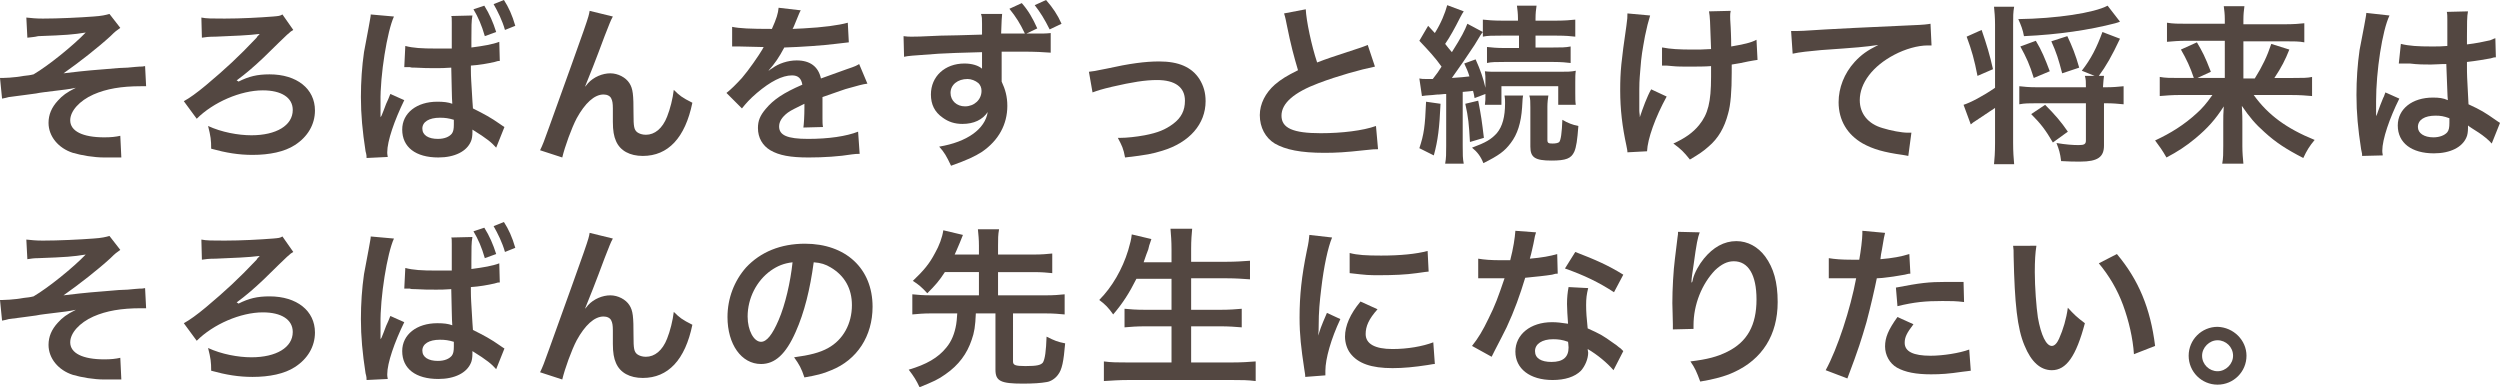
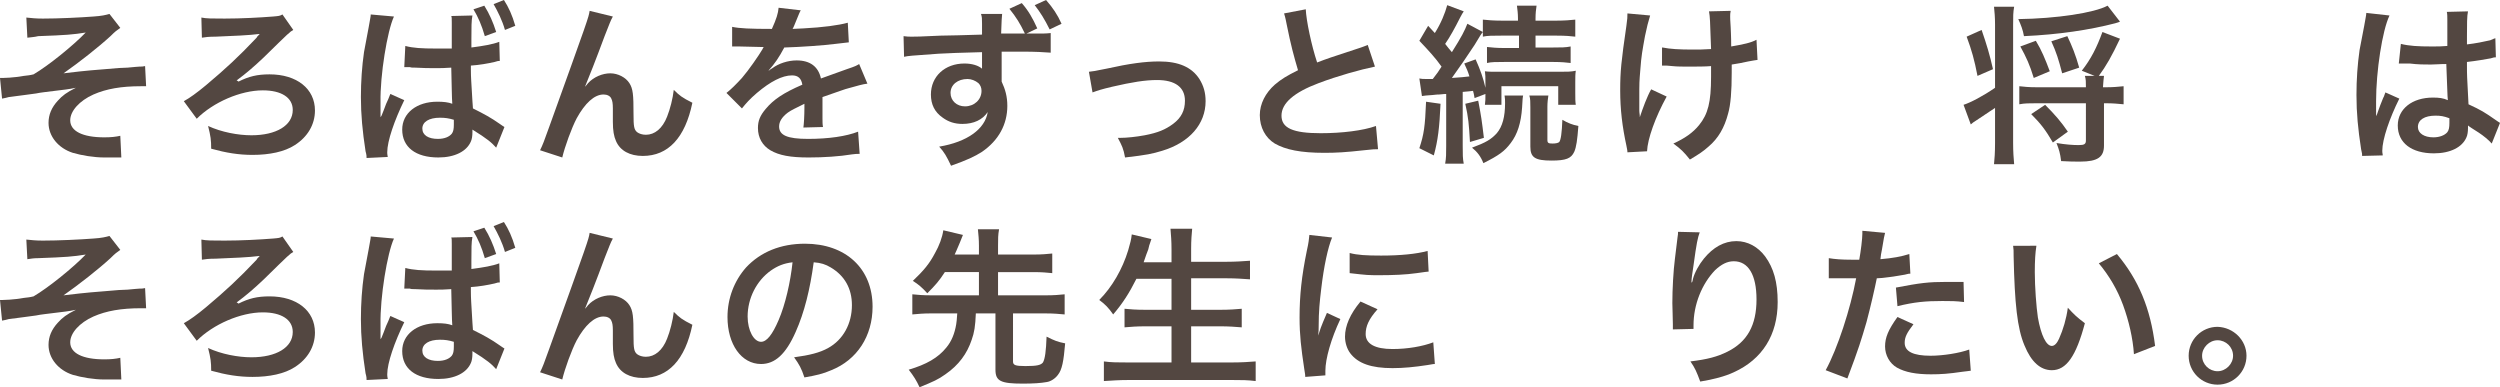
<svg xmlns="http://www.w3.org/2000/svg" version="1.1" id="レイヤー_1" x="0px" y="0px" width="484.2px" height="75px" viewBox="0 0 484.2 75" style="enable-background:new 0 0 484.2 75;" xml:space="preserve">
  <style type="text/css">
	.st0{fill:#534741;}
</style>
  <g>
    <path class="st0" d="M5.1,3.4c1.1,0.1,1.7,0.2,3.2,0.2c3,0,7.2-0.2,9.8-0.4c1.6-0.1,2.4-0.3,3.1-0.5l2.1,2.7   c-0.7,0.5-0.9,0.6-1.9,1.6c-2.4,2.2-6.1,5.1-9.1,7.2c1.7-0.2,4-0.5,8-0.8c2.1-0.2,3.6-0.3,4.4-0.3c1.2-0.1,2-0.2,2.3-0.2   c0.5,0,0.6,0,1.1-0.1l0.2,3.9c-0.5,0-0.5,0-1,0c-3.8,0-6.7,0.5-9.2,1.6c-2.7,1.2-4.5,3.2-4.5,5c0,2.1,2.4,3.3,6.6,3.3   c1.3,0,2.2-0.1,3.1-0.3l0.2,4.2c-0.4,0-0.8,0-1.2,0c-0.2,0-0.8,0-1.7,0c-0.2,0-0.3,0-0.4,0c-2,0-4.4-0.4-6.1-0.9   c-2.8-0.9-4.7-3.2-4.7-5.8c0-1.6,0.6-3,1.8-4.3c0.9-1,1.7-1.6,3.5-2.5c-1.4,0.3-2.5,0.4-4.1,0.6c-1.5,0.2-2.7,0.3-3.6,0.5   c-1.3,0.2-3.1,0.4-5.3,0.7C1.3,18.9,1,19,0.4,19.1l-0.4-4c0.2,0,0.4,0,0.5,0c0.7,0,2-0.1,2.8-0.2c0.2,0,0.6-0.1,1.3-0.2   c0.8-0.1,1.1-0.1,1.9-0.3c2.9-1.7,7.7-5.6,10.1-8.1c-2.5,0.4-3.7,0.5-9.2,0.7C6.6,7.2,6,7.2,5.3,7.3L5.1,3.4z" />
    <path class="st0" d="M46.2,15.8c2-1,3.6-1.4,6-1.4c5.3,0,8.8,2.8,8.8,7c0,2.7-1.4,5.1-3.9,6.7c-2,1.3-4.9,1.9-8.2,1.9   c-2.7,0-5.1-0.4-8-1.2c0-1.7-0.1-2.4-0.6-4.4c2.6,1.2,5.8,1.8,8.4,1.8c4.8,0,8-1.9,8-4.9c0-2.4-2.2-3.8-5.8-3.8   c-4.3,0-9.6,2.3-12.8,5.5l-2.5-3.4c1.1-0.6,2.5-1.6,4.3-3.1c3.8-3.2,6.2-5.4,9.8-9.2c0.1-0.2,0.1-0.2,0.3-0.4   c0.1-0.1,0.1-0.1,0.3-0.3l0,0c-0.1,0-0.2,0-0.3,0c-1.3,0.2-5.3,0.4-8.2,0.5c-1.4,0-2.1,0.1-2.7,0.2l-0.1-3.9c1,0.2,2,0.2,4.5,0.2   c3.2,0,6.9-0.2,9.4-0.4c1.1-0.1,1.3-0.1,1.8-0.4l2.1,3c-0.7,0.4-0.7,0.4-5.7,5.3c-1.9,1.8-3.4,3.1-5.3,4.5l0.1,0L46.2,15.8z" />
    <path class="st0" d="M71,30.6c0-0.3,0-0.6-0.2-1.3c-0.6-3.9-0.9-7.1-0.9-10.5c0-3,0.2-5.9,0.6-8.7c0.2-1,0.2-1,0.9-4.8   c0.2-1.2,0.4-2.1,0.4-2.4c0,0,0-0.1,0-0.1l4.5,0.4C75,6,73.6,14.6,73.7,19.8c0,0.8,0,1.3,0,1.3v0.4c0,0.4,0,0.7,0,1.2h0l0.2-0.3   l0.4-1c0.5-1.3,0.5-1.4,0.9-2.2c0.1-0.2,0.2-0.5,0.4-1l2.7,1.2c-1.9,3.9-3.3,7.9-3.3,10.1c0,0.2,0,0.4,0.1,0.9L71,30.6z M78.5,8.9   c1.5,0.4,3.2,0.5,5.9,0.5c1.1,0,1.8,0,3.1,0c0-0.8,0-1.3,0-1.6c0-0.7,0-1.1,0-1.3V4.4c0-0.8,0-1.1-0.1-1.3L91.5,3   c-0.2,1-0.2,2.3-0.2,4.6v1.6c2.3-0.3,4.1-0.6,5.4-1.1l0.1,3.7c-0.3,0-0.4,0-1,0.2c-1.3,0.3-3,0.6-4.6,0.7v0.8   c0,1.6,0.1,2.5,0.2,4.4l0.1,1.7l0.1,1.4c2.2,1.1,3.5,1.8,5.2,3c0.4,0.3,0.6,0.4,0.9,0.6l-1.6,4c-0.9-1-1.7-1.7-4.6-3.5   c0,0.2,0,0.3,0,0.5c0,0.7-0.1,1.4-0.3,1.8c-0.8,1.9-3.1,3.1-6.3,3.1c-4.4,0-7-2-7-5.4c0-3.2,2.8-5.4,6.8-5.4c1.2,0,2.1,0.1,2.9,0.4   c-0.1-1.1-0.1-3.5-0.2-7c-1.3,0.1-2.1,0.1-2.9,0.1c-1.3,0-2.6,0-4.1-0.1c-0.5,0-0.8,0-1-0.1c-0.3,0-0.5,0-0.6,0c-0.2,0-0.3,0-0.3,0   c0,0-0.1,0-0.2,0L78.5,8.9z M85.2,22.8c-2.1,0-3.4,0.8-3.4,2.1c0,1.3,1.2,2,3,2c1.3,0,2.2-0.4,2.7-1c0.3-0.4,0.4-0.9,0.4-1.8   c0-0.4,0-0.9,0-0.9C86.9,22.9,86.2,22.8,85.2,22.8z M93.8,1.1c1,1.6,1.7,3.2,2.3,5.1L93.9,7c-0.6-2.1-1.3-3.7-2.2-5.2L93.8,1.1z    M97.8,5.8c-0.5-1.8-1.4-3.6-2.2-5l2-0.8c0.9,1.4,1.6,2.9,2.2,5L97.8,5.8z" />
    <path class="st0" d="M113.3,16.8c0.2-0.2,0.2-0.2,0.6-0.7c1.1-1.2,2.8-1.9,4.3-1.9c1.5,0,3,0.8,3.7,1.9c0.7,1.1,0.8,2.2,0.8,6   c0,2.4,0.1,3,0.7,3.5c0.4,0.3,1,0.5,1.7,0.5c1.7,0,3.2-1.2,4.1-3.5c0.6-1.5,1.1-3.5,1.3-5.2c1.1,1.1,1.6,1.5,3.6,2.5   c-1.4,6.8-4.7,10.3-9.6,10.3c-2.5,0-4.4-1-5.2-2.9c-0.4-0.9-0.6-2-0.6-3.7c0,0,0-0.2,0-0.3c0-1.2,0-2,0-2.3c0-1-0.1-1.5-0.3-1.9   c-0.2-0.5-0.8-0.8-1.5-0.8c-1.8,0-3.6,1.7-5.2,4.6c-1,1.9-2.3,5.5-2.8,7.6l-4.3-1.4c0.5-1,0.8-1.8,1.8-4.6   c7.6-21.1,7.6-21.1,7.8-22.4l4.5,1.1c-0.5,0.9-0.6,1.3-1.6,3.8C115.4,11.6,114,15.1,113.3,16.8L113.3,16.8z" />
    <path class="st0" d="M141.8,5.2c1.4,0.3,3.5,0.4,7.7,0.4c0.9-2,1.2-3,1.3-4.1l4.3,0.5c-0.2,0.3-0.2,0.3-1.3,3   c-0.2,0.4-0.2,0.5-0.3,0.6c0.3,0,0.3,0,2.1-0.1c3.8-0.2,6.8-0.6,8.6-1.1l0.2,3.8c-0.9,0.1-0.9,0.1-2.6,0.3   c-2.4,0.3-6.6,0.6-9.9,0.7c-1,1.9-1.9,3.2-3,4.4l0,0.1c0.2-0.2,0.2-0.2,0.7-0.5c1.2-0.9,3-1.5,4.7-1.5c2.6,0,4.2,1.2,4.7,3.5   c2.5-0.9,4.2-1.5,5-1.8c1.8-0.6,1.9-0.7,2.4-1l1.6,3.8c-0.9,0.1-1.9,0.4-3.7,0.9c-0.5,0.1-2.1,0.7-5,1.7v0.4c0,0.9,0,0.9,0,1.3   c0,0.3,0,0.9,0,1.3c0,0.6,0,0.9,0,1.1c0,0.7,0,1.2,0.1,1.7l-3.8,0.1c0.1-0.6,0.2-2.3,0.2-3.8c0-0.5,0-0.5,0-0.8   c-1.6,0.8-2.5,1.2-3.2,1.7c-1.2,0.9-1.7,1.8-1.7,2.7c0,1.7,1.6,2.4,5.6,2.4c4,0,7.4-0.5,9.7-1.4l0.3,4.3c-0.6,0-0.7,0-1.5,0.1   c-2.4,0.4-5.5,0.6-8.4,0.6c-3.5,0-5.7-0.4-7.4-1.4c-1.5-0.9-2.4-2.4-2.4-4.3c0-1.4,0.4-2.4,1.5-3.7c1.5-1.8,3.4-3.1,7.1-4.7   c-0.2-1.2-0.8-1.8-2-1.8c-1.9,0-4.2,1.2-6.8,3.4c-1.4,1.2-2.1,2-2.9,3l-3-3c0.9-0.7,1.8-1.6,3-2.9c1.3-1.5,3.3-4.4,4-5.6   c0.1-0.3,0.1-0.3,0.3-0.4c-0.1,0-0.6,0-0.6,0c-0.5,0-3.4-0.1-4.2-0.1c-0.6,0-0.6,0-0.9,0c-0.1,0-0.3,0-0.5,0L141.8,5.2z" />
    <path class="st0" d="M194.1,2.6c-0.1,1-0.1,1.2-0.2,3.9c1.5,0,3,0,4.6,0c-0.9-1.9-1.7-3.2-3-4.8l2.4-1.1c1.3,1.5,2.1,2.9,3,4.9   l-2.1,1c0.7,0,0.8,0,1.5,0c1.8,0,2.3,0,3.2-0.1l0,3.8c-1.2-0.1-3-0.2-5.5-0.2c-0.6,0-0.6,0-4,0v5.8c0.7,1.5,1.1,2.9,1.1,4.7   c0,3.6-1.7,6.7-4.9,8.9c-1.4,0.9-2.9,1.6-6,2.7c-0.9-1.9-1.3-2.6-2.3-3.7c5.4-0.9,8.9-3.4,9.4-6.7c-1,1.5-2.7,2.3-4.9,2.3   c-1.5,0-2.7-0.4-3.8-1.2c-1.6-1.1-2.3-2.6-2.3-4.5c0-3.5,2.7-6,6.5-6c1.5,0,2.7,0.4,3.4,1c0-0.1,0-0.2,0-0.2v-0.2   c0-0.9,0-1.8,0-2.8c-4,0.1-6.8,0.2-8.4,0.3c-5.5,0.4-5.8,0.4-6.7,0.6l-0.1-4c0.7,0.1,1,0.1,1.6,0.1c0.8,0,1.4,0,5.6-0.2   c1.6,0,4.3-0.1,8-0.2l0-2.1c0-1,0-1.3-0.2-1.9H194.1z M184.1,18c0,1.5,1.2,2.6,2.8,2.6c1.8,0,3.2-1.3,3.2-3c0-0.6-0.2-1.1-0.6-1.5   c-0.6-0.5-1.4-0.8-2.1-0.8C185.5,15.3,184.1,16.4,184.1,18z M203.3,5.7c-1-2-1.8-3.3-2.9-4.7l2.2-1c1.3,1.5,2.2,2.8,3,4.6   L203.3,5.7z" />
    <path class="st0" d="M210.9,13.9c0.9-0.1,0.9-0.1,3.4-0.6c4.5-1,7.5-1.4,10.2-1.4c3.8,0,6.3,1.1,7.8,3.4c0.8,1.3,1.2,2.6,1.2,4.3   c0,4.4-3.1,8-8.4,9.6c-2,0.6-2.9,0.8-7.2,1.3c-0.3-1.7-0.6-2.3-1.4-3.8c0.2,0,0.4,0,0.5,0c1.2,0,3.1-0.2,4.7-0.5   c2.6-0.5,4-1.1,5.5-2.2c1.6-1.2,2.3-2.6,2.3-4.5c0-2.6-1.9-4-5.4-4c-2.3,0-4.8,0.4-8.7,1.3c-2.1,0.5-2.7,0.7-3.8,1.1L210.9,13.9z" />
    <path class="st0" d="M252.9,1.8c0.1,2.2,1.1,7,2.2,10.3c2.1-0.8,2.1-0.8,8.5-2.9c0.6-0.2,0.8-0.3,1.3-0.5l1.4,4.2   c-2.9,0.6-7.2,1.8-10.9,3.2c-4.8,1.8-7.2,3.9-7.2,6.3c0,2.4,2.2,3.4,7.6,3.4c4.1,0,8.2-0.5,10.7-1.4l0.4,4.5c-0.7,0-0.9,0-2.7,0.2   c-3.6,0.4-5.4,0.5-7.7,0.5c-4.6,0-7.5-0.6-9.6-1.8c-1.8-1.1-2.9-3.1-2.9-5.5c0-2.2,1.1-4.3,2.9-5.9c1.3-1.1,2.3-1.7,4.5-2.8   c-0.8-2.7-1.4-4.9-2.2-8.9c-0.3-1.6-0.4-1.7-0.5-2.1L252.9,1.8z" />
    <path class="st0" d="M279,20.1c-0.2,4.6-0.5,7.1-1.3,10l-2.8-1.4c0.9-2.7,1.1-4.2,1.3-9L279,20.1z M274.9,15.2   c0.5,0.1,0.7,0.1,1.4,0.1c0.1,0,0.5,0,1.2,0c1-1.3,1-1.3,1.7-2.4c-1.2-1.7-2.5-3.1-4.3-5l1.7-2.9l1.3,1.4c1.2-1.9,2-3.9,2.4-5.4   l3.2,1.2c-0.2,0.3-0.4,0.6-0.7,1.2c-1,2-2,3.8-2.9,5.1c0.6,0.8,0.8,1,1.3,1.6c1.9-3,2.5-4.2,3-5.5l3,1.6c-0.4,0.5-0.4,0.5-1.6,2.5   c-1.1,1.7-3.1,4.6-4.4,6.4c1.8-0.1,2.4-0.2,3.4-0.3c-0.3-1-0.5-1.4-1-2.5l2.2-0.8c0.9,2,1.5,3.7,1.9,5.5v-0.8c0-1.3,0-1.7-0.1-2.4   c0.6,0.1,1.3,0.1,3,0.1h11.4c1.5,0,2.3,0,3.2-0.2c-0.1,0.7-0.1,1.3-0.1,2.3v2c0,1,0,1.7,0.1,2.3h-3.4v-3.6h-11v3.6h-3.2   c0.1-0.9,0.1-0.9,0.1-2.1l-2.1,0.8c-0.1-0.7-0.2-1-0.3-1.4c-0.7,0.1-1,0.1-2,0.2v10.4c0,1.7,0,2.5,0.2,3.5h-3.6   c0.2-1.1,0.2-1.9,0.2-3.5V18.2c-0.6,0-1,0.1-1.3,0.1c-0.7,0-1.1,0.1-1.3,0.1c-1.2,0.1-1.6,0.1-2.1,0.2L274.9,15.2z M286.3,19.5   c0.6,3.1,0.7,3.9,1.1,7.2l-2.7,0.8c-0.2-3.5-0.3-4.7-0.9-7.4L286.3,19.5z M295,18.4c-0.1,0.6-0.1,0.6-0.2,2.4   c-0.2,3-0.9,5.2-2.2,6.9c-1.2,1.6-2.3,2.4-5.3,3.9c-0.5-1.3-1.2-2.2-2.2-3c2.7-1,3.7-1.6,4.8-2.8c1.1-1.3,1.6-3.2,1.6-5.8   c0-0.6,0-1-0.1-1.5H295z M290.8,6.9c-1.7,0-2.7,0-3.6,0.2V3.8c1,0.1,2,0.2,3.7,0.2h3.1V3.6c0-1-0.1-1.7-0.2-2.5h3.8   c-0.1,0.7-0.2,1.4-0.2,2.5V4h4c1.6,0,2.8-0.1,3.7-0.2v3.3c-0.9-0.1-1.8-0.2-3.6-0.2h-4.1v2.3h3.4c1.6,0,2.4,0,3.4-0.2v3.2   c-0.8-0.1-1.8-0.2-3.3-0.2h-9.6c-1.5,0-2.5,0-3.3,0.2V9.1c1,0.1,1.8,0.2,3.4,0.2h2.8V6.9H290.8z M299.9,18.4   c-0.1,0.7-0.2,1.4-0.2,2.3v6.4c0,0.6,0.2,0.7,1,0.7c0.6,0,1.1-0.1,1.3-0.3c0.3-0.4,0.5-1.7,0.6-4.3c1,0.6,2,1,3.1,1.2   c-0.2,2.7-0.4,4.1-0.8,5c-0.6,1.3-1.6,1.7-4.4,1.7c-3.2,0-4.1-0.6-4.1-2.7v-7.6c0-1,0-1.7-0.2-2.3H299.9z" />
    <path class="st0" d="M322.8,18.7c-2.2,4-3.7,8.2-3.8,10.6l-3.8,0.2c0-0.5-0.1-0.6-0.2-1.3c-0.8-3.7-1.2-7-1.2-10.7S314,11.9,315,5   c0.2-1.4,0.2-1.7,0.2-2.4l4.4,0.4c-0.4,1.3-0.6,2.1-1,4c-0.5,2.8-0.7,3.7-0.9,6.5c-0.2,2.2-0.2,3.1-0.2,3.8c0,0.1,0,0.5,0,1   c0,0.4,0,0.9,0,2.5c0,0.3,0,0.5,0,0.6c0,0.5,0.1,0.7,0.1,1.3c0.6-1.8,1.4-4,2.2-5.4L322.8,18.7z M322,9.2c1.5,0.3,3.2,0.4,5.9,0.4   c1.3,0,1.8,0,3.5-0.1c-0.2-5.8-0.2-6.1-0.4-7.3l4.2-0.1c-0.1,0.5-0.1,0.7-0.1,1.1c0,0.3,0,0.6,0.1,2.1c0,0.4,0.1,1.6,0.1,3.7   c2.3-0.4,3.8-0.7,4.9-1.3l0.2,3.9c-0.6,0.1-0.8,0.1-1.8,0.3c-1.5,0.3-1.8,0.4-3.2,0.6c0,0.7,0,1,0,1.6c0,3.5-0.2,6.2-0.7,7.9   c-0.7,2.7-1.9,4.8-3.8,6.4c-1,0.9-1.9,1.5-3.6,2.5c-1.2-1.5-1.7-2-3.2-3.1c2.2-1,3.8-2.1,5-3.6c1.7-2.1,2.3-4.4,2.3-9.3   c0-0.7,0-1,0-2.1c-1.1,0.1-2.8,0.1-4.5,0.1c-0.9,0-2.1,0-3-0.1c-1-0.1-1.1-0.1-1.5-0.1c-0.1,0-0.3,0-0.5,0V9.2z" />
-     <path class="st0" d="M346.9,6c0.7,0,1.1,0,1.3,0c0.6,0,0.6,0,5.4-0.3c1.8-0.1,7.3-0.4,16.5-0.8c2.7-0.1,3.2-0.2,3.8-0.3l0.2,4.2   c-0.4,0-0.4,0-0.7,0c-2,0-4.4,0.7-6.5,1.8c-4.2,2.2-6.7,5.5-6.7,8.8c0,2.6,1.6,4.6,4.4,5.4c1.6,0.5,3.7,0.9,4.9,0.9   c0,0,0.3,0,0.7,0l-0.6,4.5c-0.4-0.1-0.6-0.1-1.1-0.2c-3.6-0.5-5.7-1.1-7.7-2.2c-3-1.7-4.7-4.5-4.7-8c0-2.8,1.1-5.6,3.1-7.8   c1.3-1.4,2.4-2.2,4.6-3.3c-2.7,0.4-4,0.5-11.1,1c-2.2,0.2-4.2,0.4-5.5,0.7L346.9,6z" />
    <path class="st0" d="M386.4,4.8c0-1.6-0.1-2.4-0.2-3.5h3.9c-0.2,1.1-0.2,1.9-0.2,3.5v22.9c0,1.7,0.1,3,0.2,4.1h-3.9   c0.1-1,0.2-2.2,0.2-4.1v-6.8c-0.6,0.4-2.4,1.6-3.6,2.4c-0.5,0.3-0.9,0.6-1.1,0.8l-1.4-3.8c1.3-0.4,3.8-1.7,6.1-3.3V4.8z M383.8,5.8   c1,2.9,1.6,4.9,2.2,7.6l-3,1.3c-0.6-3.1-1.1-4.9-2.1-7.6L383.8,5.8z M410.6,4.2c-0.3,0.1-0.3,0.1-0.9,0.3c-5,1.3-11,2.2-17.7,2.5   c-0.2-1.2-0.6-2.2-1.1-3.3c7.4-0.1,14.7-1.2,17.3-2.6L410.6,4.2z M408,16.9c1.3,0,2.3-0.1,3.3-0.2v3.5c-1-0.1-2.1-0.2-3.3-0.2h-0.5   v8.2c0,2.2-1.2,3.1-4.6,3.1c-1.2,0-2,0-3.7-0.1c-0.2-1.6-0.4-2.2-0.9-3.5c1.8,0.3,3.2,0.4,4.3,0.4c1.1,0,1.4-0.2,1.4-0.9V20h-9.6   c-1.4,0-2.3,0-3.3,0.2v-3.5c1,0.1,1.7,0.2,3.3,0.2h9.6c0-1.1,0-1.5-0.2-2.2h1.9l-2.5-1c1.8-2.3,2.9-4.5,4-7.5l3.4,1.3   c-1.6,3.4-2.7,5.3-4.1,7.2h1c-0.1,0.7-0.1,1-0.2,2.2H408z M393.9,15.1c-0.8-2.6-1.4-3.9-2.6-6.1l3-1.1c1.1,1.8,1.8,3.5,2.7,5.9   L393.9,15.1z M397.6,27.6c-1.4-2.4-2.3-3.6-4.2-5.5l2.7-1.8c1.9,1.9,3.1,3.3,4.4,5.2L397.6,27.6z M399.4,14.2   c-0.7-2.7-1.1-4-2.1-6.2l3.1-1c0.9,1.9,1.6,3.6,2.3,6.1L399.4,14.2z" />
-     <path class="st0" d="M422.2,18.4c-1.6,0-2.6,0.1-3.9,0.2v-3.7c1.1,0.2,2,0.2,3.8,0.2h2.8c-0.7-2.1-1.4-3.6-2.5-5.5l3.1-1.4   c1.1,1.9,1.5,2.6,2.7,5.7l-2.6,1.2h5.3V7.9h-7.5c-1.5,0-2.5,0.1-3.7,0.2V4.4c1.2,0.2,2.2,0.2,3.9,0.2h7.3V3.7c0-1-0.1-1.7-0.2-2.5   h4c-0.1,0.8-0.2,1.5-0.2,2.6v0.9h7.9c1.9,0,3-0.1,3.9-0.2v3.7c-1-0.2-2-0.2-3.7-0.2h-8.1v7.2h2.2c1.5-2.4,2.4-4.3,3.2-6.7l3.5,1.1   c-0.8,2-1.5,3.4-2.9,5.5h3.5c2,0,2.9,0,3.8-0.2v3.7c-1.1-0.1-2.3-0.2-4-0.2h-7.3c2.8,3.9,6.4,6.5,11.8,8.7c-1,1.2-1.5,2-2.2,3.5   c-3.3-1.7-5.3-3-7.5-5c-1.8-1.6-2.9-2.9-4.4-5.1c0.1,1.8,0.1,2.4,0.1,3.1v4.7c0,1.3,0.1,2.3,0.2,3.4h-4.1c0.2-1.1,0.2-2,0.2-3.4   v-4.6c0-1,0-1.7,0.1-3.1c-1.6,2.5-3.1,4.2-5.5,6.2c-1.8,1.5-3.5,2.6-5.6,3.7c-0.8-1.4-1.3-2.1-2.2-3.3c3-1.4,5.6-3,8.1-5.3   c1-0.9,1.8-1.8,3-3.5H422.2z" />
    <path class="st0" d="M457.5,30.2c0-0.3,0-0.5-0.2-1.3c-0.6-3.9-0.9-7-0.9-10.5c0-3,0.2-5.9,0.6-8.7c0.2-1,0.2-1,0.9-4.7   c0.2-1.2,0.4-2.1,0.4-2.4c0,0,0-0.1,0-0.1l4.5,0.5c-1.4,2.9-2.6,10.8-2.6,16.6c0,1.2,0,1.2,0,1.7c0,0.2,0,0.2,0,0.5   c0,0.3,0,0.3,0,0.7h0c0.2-0.4,0.2-0.4,0.4-1c0.1-0.2,0.2-0.6,0.4-1.1c0.3-0.7,0.3-0.7,0.6-1.5c0.1-0.1,0.1-0.2,0.4-1l2.7,1.2   c-1.9,3.8-3.3,7.9-3.3,10.1c0,0.2,0,0.3,0.1,0.9L457.5,30.2z M465,8.5c1.6,0.4,3.3,0.5,6,0.5c1.2,0,1.9,0,3-0.1c0-1.9,0-3.6,0-5   c0-0.7,0-1.2-0.1-1.6l4.1-0.1c-0.2,0.9-0.2,2.5-0.2,4.9c0,0.4,0,0.9,0,1.5c1.7-0.2,3.2-0.5,4.5-0.8c0.2-0.1,0.2-0.1,0.7-0.3   l0.3-0.1l0.1,3.7c-0.3,0-0.4,0-1,0.2c-1.1,0.2-2.8,0.5-4.6,0.7c0,0.3,0,0.3,0,0.7c0,1.8,0,1.9,0.3,7.5c2.4,1.1,3.2,1.6,5.2,3   c0.4,0.3,0.6,0.4,0.9,0.6l-1.6,4c-0.6-0.7-1.6-1.5-2.5-2.1c-1.1-0.7-1.9-1.2-2.1-1.4c0,0.2,0,0.3,0,0.5c0,0.7-0.1,1.4-0.3,1.8   c-0.8,1.9-3.1,3.1-6.3,3.1c-4.3,0-7-2-7-5.4c0-3.2,2.8-5.4,6.8-5.4c1.2,0,2,0.1,2.9,0.5c-0.1-0.8-0.1-2.4-0.3-7   c-1.3,0-2.1,0.1-3,0.1c-1.2,0-2.5,0-4.1-0.2c-0.5,0-0.8,0-1,0c-0.3,0-0.5,0-0.6,0c-0.2,0-0.3,0-0.3,0c0,0-0.1,0-0.2,0L465,8.5z    M471.7,22.4c-2.1,0-3.4,0.8-3.4,2.2c0,1.2,1.2,2,3,2c1.2,0,2.2-0.4,2.7-1c0.3-0.4,0.4-0.9,0.4-1.8c0-0.4,0-0.9,0-0.9   C473.3,22.5,472.7,22.4,471.7,22.4z" />
    <path class="st0" d="M5.1,46.4c1.1,0.1,1.7,0.2,3.2,0.2c3,0,7.2-0.2,9.8-0.4c1.6-0.1,2.4-0.3,3.1-0.5l2.1,2.7   c-0.7,0.5-0.9,0.6-1.9,1.6c-2.4,2.2-6.1,5.1-9.1,7.2c1.7-0.2,4-0.5,8-0.8c2.1-0.2,3.6-0.3,4.4-0.3c1.2-0.1,2-0.2,2.3-0.2   c0.5,0,0.6,0,1.1-0.1l0.2,3.9c-0.5,0-0.5,0-1,0c-3.8,0-6.7,0.5-9.2,1.6c-2.7,1.2-4.5,3.2-4.5,5c0,2.1,2.4,3.3,6.6,3.3   c1.3,0,2.2-0.1,3.1-0.3l0.2,4.2c-0.4,0-0.8,0-1.2,0c-0.2,0-0.8,0-1.7,0c-0.2,0-0.3,0-0.4,0c-2,0-4.4-0.4-6.1-0.9   c-2.8-0.9-4.7-3.2-4.7-5.8c0-1.6,0.6-3,1.8-4.3c0.9-1,1.7-1.6,3.5-2.5c-1.4,0.3-2.5,0.4-4.1,0.6c-1.5,0.2-2.7,0.3-3.6,0.5   c-1.3,0.2-3.1,0.4-5.3,0.7C1.3,61.9,1,62,0.4,62.1l-0.4-4c0.2,0,0.4,0,0.5,0c0.7,0,2-0.1,2.8-0.2c0.2,0,0.6-0.1,1.3-0.2   c0.8-0.1,1.1-0.1,1.9-0.3c2.9-1.7,7.7-5.6,10.1-8.1c-2.5,0.4-3.7,0.5-9.2,0.7c-0.9,0-1.4,0.1-2.1,0.2L5.1,46.4z" />
    <path class="st0" d="M46.2,58.8c2-1,3.6-1.4,6-1.4c5.3,0,8.8,2.8,8.8,7c0,2.7-1.4,5.1-3.9,6.7c-2,1.3-4.9,1.9-8.2,1.9   c-2.7,0-5.1-0.4-8-1.2c0-1.7-0.1-2.4-0.6-4.4c2.6,1.2,5.8,1.8,8.4,1.8c4.8,0,8-1.9,8-4.9c0-2.4-2.2-3.8-5.8-3.8   c-4.3,0-9.6,2.3-12.8,5.5l-2.5-3.4c1.1-0.6,2.5-1.6,4.3-3.1c3.8-3.2,6.2-5.4,9.8-9.2c0.1-0.2,0.1-0.2,0.3-0.4   c0.1-0.1,0.1-0.1,0.3-0.3l0,0c-0.1,0-0.2,0-0.3,0c-1.3,0.2-5.3,0.4-8.2,0.5c-1.4,0-2.1,0.1-2.7,0.2l-0.1-3.9c1,0.2,2,0.2,4.5,0.2   c3.2,0,6.9-0.2,9.4-0.4c1.1-0.1,1.3-0.1,1.8-0.4l2.1,3c-0.7,0.4-0.7,0.4-5.7,5.3c-1.9,1.8-3.4,3.1-5.3,4.5l0.1,0L46.2,58.8z" />
    <path class="st0" d="M71,73.6c0-0.3,0-0.6-0.2-1.3c-0.6-3.9-0.9-7.1-0.9-10.5c0-3,0.2-5.9,0.6-8.7c0.2-1,0.2-1,0.9-4.8   c0.2-1.2,0.4-2.1,0.4-2.4c0,0,0-0.1,0-0.1l4.5,0.4C75,49,73.6,57.6,73.7,62.8c0,0.8,0,1.3,0,1.3v0.4c0,0.4,0,0.7,0,1.2h0l0.2-0.3   l0.4-1c0.5-1.3,0.5-1.4,0.9-2.2c0.1-0.2,0.2-0.5,0.4-1l2.7,1.2c-1.9,3.9-3.3,7.9-3.3,10.1c0,0.2,0,0.4,0.1,0.9L71,73.6z M78.5,51.9   c1.5,0.4,3.2,0.5,5.9,0.5c1.1,0,1.8,0,3.1,0c0-0.8,0-1.3,0-1.6c0-0.7,0-1.1,0-1.3v-2.2c0-0.8,0-1.1-0.1-1.3l4.1-0.1   c-0.2,1-0.2,2.3-0.2,4.6v1.6c2.3-0.3,4.1-0.6,5.4-1.1l0.1,3.7c-0.3,0-0.4,0-1,0.2c-1.3,0.3-3,0.6-4.6,0.7v0.8   c0,1.6,0.1,2.5,0.2,4.4l0.1,1.7l0.1,1.4c2.2,1.1,3.5,1.8,5.2,3c0.4,0.3,0.6,0.4,0.9,0.6l-1.6,4c-0.9-1-1.7-1.7-4.6-3.5   c0,0.2,0,0.3,0,0.5c0,0.7-0.1,1.4-0.3,1.8c-0.8,1.9-3.1,3.1-6.3,3.1c-4.4,0-7-2-7-5.4c0-3.2,2.8-5.4,6.8-5.4c1.2,0,2.1,0.1,2.9,0.4   c-0.1-1.1-0.1-3.5-0.2-7c-1.3,0.1-2.1,0.1-2.9,0.1c-1.3,0-2.6,0-4.1-0.1c-0.5,0-0.8,0-1-0.1c-0.3,0-0.5,0-0.6,0c-0.2,0-0.3,0-0.3,0   c0,0-0.1,0-0.2,0L78.5,51.9z M85.2,65.8c-2.1,0-3.4,0.8-3.4,2.1c0,1.3,1.2,2,3,2c1.3,0,2.2-0.4,2.7-1c0.3-0.4,0.4-0.9,0.4-1.8   c0-0.4,0-0.9,0-0.9C86.9,65.9,86.2,65.8,85.2,65.8z M93.8,44.1c1,1.6,1.7,3.2,2.3,5.1L93.9,50c-0.6-2.1-1.3-3.7-2.2-5.2L93.8,44.1z    M97.8,48.8c-0.5-1.8-1.4-3.6-2.2-5l2-0.8c0.9,1.4,1.6,2.9,2.2,5L97.8,48.8z" />
    <path class="st0" d="M113.3,59.8c0.2-0.2,0.2-0.2,0.6-0.7c1.1-1.2,2.8-1.9,4.3-1.9c1.5,0,3,0.8,3.7,1.9c0.7,1.1,0.8,2.2,0.8,6   c0,2.4,0.1,3,0.7,3.5c0.4,0.3,1,0.5,1.7,0.5c1.7,0,3.2-1.2,4.1-3.5c0.6-1.5,1.1-3.5,1.3-5.2c1.1,1.1,1.6,1.5,3.6,2.5   c-1.4,6.8-4.7,10.3-9.6,10.3c-2.5,0-4.4-1-5.2-2.9c-0.4-0.9-0.6-2-0.6-3.7c0,0,0-0.2,0-0.3c0-1.2,0-2,0-2.3c0-1-0.1-1.5-0.3-1.9   c-0.2-0.5-0.8-0.8-1.5-0.8c-1.8,0-3.6,1.7-5.2,4.6c-1,1.9-2.3,5.5-2.8,7.6l-4.3-1.4c0.5-1,0.8-1.8,1.8-4.6   c7.6-21.1,7.6-21.1,7.8-22.4l4.5,1.1c-0.5,0.9-0.6,1.3-1.6,3.8C115.4,54.6,114,58.1,113.3,59.8L113.3,59.8z" />
    <path class="st0" d="M154.1,64.3c-1.9,4.3-4,6.2-6.7,6.2c-3.8,0-6.5-3.8-6.5-9.1c0-3.6,1.3-7,3.6-9.6c2.8-3,6.7-4.6,11.4-4.6   c7.9,0,13.1,4.8,13.1,12.2c0,5.7-3,10.3-8,12.3c-1.6,0.7-2.9,1-5.2,1.4c-0.6-1.8-1-2.5-2-3.9c3-0.4,5-0.9,6.6-1.8   c2.9-1.6,4.6-4.7,4.6-8.3c0-3.2-1.4-5.7-4.1-7.3c-1-0.6-1.9-0.9-3.3-1C156.9,56,155.8,60.5,154.1,64.3z M149.3,52.4   c-2.8,2-4.5,5.4-4.5,8.9c0,2.7,1.2,4.9,2.6,4.9c1.1,0,2.2-1.4,3.4-4.2c1.3-3,2.3-7.4,2.7-11.2C151.8,51,150.6,51.5,149.3,52.4z" />
    <path class="st0" d="M183,52.7c-1.1,1.7-1.8,2.5-3.4,4.1c-1.1-1.2-1.7-1.7-2.8-2.4c2.1-2,3.2-3.3,4.3-5.4c0.8-1.4,1.4-3,1.6-4.4   l3.8,0.9c-0.1,0.2-0.3,0.7-0.6,1.5c-0.7,1.6-0.7,1.7-1,2.3h4.7v-1.7c0-1.3-0.1-2.1-0.2-3.2h4.1c-0.2,1.1-0.2,1.8-0.2,3.2v1.7h6.9   c1.6,0,2.6-0.1,3.6-0.2v3.8c-1-0.1-2-0.2-3.6-0.2h-6.9v4.5h9.2c1.7,0,2.7-0.1,3.7-0.2v3.9c-1.1-0.1-2.1-0.2-3.7-0.2h-6.3V70   c0,0.7,0.4,0.9,2.4,0.9c2.3,0,3-0.2,3.4-0.7c0.4-0.7,0.6-2.2,0.7-5c1.6,0.8,2.1,1,3.6,1.3c-0.3,3.5-0.6,5.1-1.4,6.1   c-0.5,0.7-1.4,1.3-2.2,1.4c-1.1,0.2-2.6,0.3-4.6,0.3c-4.3,0-5.3-0.5-5.3-2.7V60.7H189c-0.1,2.5-0.3,3.7-0.8,5.1   c-0.9,2.7-2.5,4.9-5.1,6.7c-1.4,1-2.3,1.4-5,2.5c-0.6-1.3-1.1-2.1-2.1-3.4c3.4-1,5.7-2.3,7.3-4.3c1-1.2,1.6-2.7,1.9-4.5   c0.1-0.6,0.1-0.8,0.2-2.1h-5c-1.6,0-2.6,0.1-3.7,0.2V57c1,0.1,2,0.2,3.7,0.2h9.2v-4.5H183z" />
    <path class="st0" d="M220.1,54c-1.4,2.8-2.7,4.8-4.5,6.9c-0.9-1.3-1.6-2-2.7-2.8c2.5-2.5,4.5-6,5.6-9.6c0.4-1.4,0.6-2.1,0.7-3.1   l3.8,0.9c-0.1,0.3-0.1,0.3-0.3,0.9c-0.1,0.2-0.1,0.3-0.3,1.1c-0.2,0.5-0.5,1.3-0.9,2.5h5.4v-2.5c0-1.7-0.1-2.7-0.2-4h4.2   c-0.1,1.1-0.2,2.2-0.2,3.9v2.5h6.9c1.7,0,3.1-0.1,4.5-0.2v3.6c-1.4-0.1-2.8-0.2-4.4-0.2h-7v6.1h5.7c1.7,0,3-0.1,4.1-0.2v3.6   c-1.2-0.1-2.5-0.2-4.1-0.2h-5.7v7h7.9c1.9,0,3.3-0.1,4.6-0.2v3.8c-1.6-0.2-2.7-0.2-4.5-0.2h-20.2c-1.7,0-3.1,0.1-4.7,0.2v-3.8   c1.4,0.2,2.8,0.2,4.6,0.2h8.5v-7h-5.1c-1.6,0-2.9,0.1-4,0.2v-3.6c1.1,0.1,2.1,0.2,4,0.2h5.1V54H220.1z" />
    <path class="st0" d="M252.8,73c0-0.6-0.1-0.8-0.2-1.6c-0.6-4-0.9-6.5-0.9-9.9c0-4.3,0.4-8,1.4-12.9c0.4-1.8,0.4-2.2,0.5-3.1L258,46   c-0.8,1.9-1.6,5.6-2.1,9.9c-0.3,2.5-0.5,4.4-0.5,7.3c0,0.7,0,1-0.1,1.8c0.4-1.2,0.4-1.4,1.7-4.4l2.6,1.2c-1.8,3.8-2.9,7.7-2.9,10   c0,0.2,0,0.5,0,0.9L252.8,73z M266.8,59.9c-1.7,1.9-2.3,3.3-2.3,4.8c0,1.9,1.8,2.9,5.2,2.9c2.9,0,5.8-0.5,7.9-1.3l0.3,4.2   c-0.5,0-0.6,0.1-1.4,0.2c-2.6,0.4-4.7,0.6-6.8,0.6c-4.1,0-6.7-0.9-8.2-2.9c-0.6-0.8-1-2-1-3.2c0-2.1,1-4.4,3-6.8L266.8,59.9z    M261.4,49c1.5,0.4,3.2,0.5,6.1,0.5c3.7,0,6.8-0.3,9-0.9l0.2,4c-0.3,0-0.8,0.1-2.3,0.3c-2.1,0.3-4.6,0.4-7.1,0.4   c-2.4,0-2.4,0-5.9-0.4L261.4,49z" />
-     <path class="st0" d="M297.5,45c-0.2,0.6-0.2,0.6-0.5,2.2c-0.2,0.8-0.3,1.5-0.7,2.9c2.3-0.2,4-0.5,5.3-0.9l0.1,3.8   c-0.4,0-0.4,0-1.1,0.2c-1.2,0.2-3.2,0.4-5.2,0.6c-1,3.3-2.1,6.4-3.6,9.6c-0.8,1.6-1.1,2.2-2.3,4.5c-0.4,0.8-0.4,0.8-0.6,1.2   l-3.8-2.1c1.2-1.5,2.1-3,3.2-5.3c1.3-2.6,1.8-4,3.1-7.8c-1.5,0-1.7,0-2.1,0c-0.4,0-0.6,0-1.3,0l-1.7,0v-3.8   c1.2,0.2,2.4,0.3,4.5,0.3c0.4,0,1,0,1.7,0c0.6-2.3,0.9-4.3,1-5.7L297.5,45z M312.5,71.7c-1.2-1.4-3.1-3-5-4.1   c0,0.3,0.1,0.5,0.1,0.7c0,1.2-0.6,2.6-1.4,3.5c-1.2,1.2-3.1,1.8-5.5,1.8c-4.4,0-7.2-2.2-7.2-5.5c0-3.3,2.9-5.7,7.1-5.7   c1,0,1.7,0.1,3.1,0.3c-0.1-1.5-0.2-2.8-0.2-3.8c0-1.3,0.1-2.2,0.3-3.3l3.8,0.2c-0.3,1.2-0.4,2-0.4,3.3c0,1.3,0.1,2.6,0.3,4.5   c2.4,1.1,2.7,1.2,5.2,3c0.5,0.3,0.6,0.5,1.2,0.9c0.3,0.3,0.3,0.3,0.5,0.5L312.5,71.7z M300.8,65.7c-2.1,0-3.5,0.9-3.5,2.3   c0,1.4,1.2,2.1,3.2,2.1c2.2,0,3.3-0.9,3.3-2.8c0-0.3-0.1-1.1-0.1-1.1C302.6,65.8,301.8,65.7,300.8,65.7z M312.6,56.6   c-2.9-1.9-5.8-3.3-9.5-4.6l2-3.2c3.9,1.5,6.4,2.6,9.3,4.4L312.6,56.6z" />
    <path class="st0" d="M329.2,45c-0.4,1.1-0.6,2-1.2,6.4c-0.2,1.4-0.4,2.5-0.4,3.3h0.1c0.1-0.2,0.1-0.2,0.2-0.7   c0.3-1.2,1.2-2.8,2.1-3.9c1.8-2.2,3.9-3.4,6.3-3.4c2.2,0,4.2,1.1,5.6,3c1.6,2.2,2.4,4.9,2.4,8.8c0,6.4-3,11.1-8.5,13.6   c-1.7,0.8-4,1.4-6.5,1.8c-0.7-1.9-1-2.6-1.9-3.9c3.3-0.4,5.2-0.9,7.2-1.9c3.8-1.9,5.6-5.1,5.6-10.1c0-4.8-1.6-7.4-4.4-7.4   c-1.3,0-2.4,0.6-3.6,1.7c-2.6,2.7-4.2,6.7-4.2,10.7c0,0.2,0,0.4,0,0.7l-4,0.1c0-0.2,0-0.4,0-0.4c0-0.1,0-0.3,0-0.6   c0-1-0.1-3.4-0.1-4.1c0-2.7,0.2-6.3,0.5-8.6l0.5-4.1c0.1-0.6,0.1-0.7,0.1-1.1L329.2,45z" />
    <path class="st0" d="M354.2,50c1.2,0.2,2.5,0.3,4.4,0.3c0.4,0,0.8,0,1.5,0c0.3-1.6,0.6-4.1,0.6-5c0-0.1,0-0.3,0-0.6l4.4,0.4   c-0.2,0.8-0.2,0.8-0.6,3.2c-0.2,0.9-0.2,1.1-0.3,1.9c2.4-0.2,4-0.5,5.6-1l0.2,3.8c-0.3,0-0.3,0-1.1,0.2c-1.7,0.3-4.3,0.7-5.4,0.7   c-0.4,2-1.2,5.5-2,8.5c-1,3.4-1.5,5.1-3.7,10.9l-4.2-1.6c2.3-4.2,4.8-11.9,5.9-17.8c-0.2,0-0.4,0-0.4,0h-1.9c-0.2,0-0.5,0-1.1,0   c-0.6,0-1.1,0-1.3,0c-0.2,0-0.3,0-0.6,0L354.2,50z M370.6,62.8c-1.3,1.7-1.7,2.5-1.7,3.6c0,1.7,1.7,2.5,5,2.5   c2.4,0,5.6-0.5,7.5-1.2l0.3,4.1c-0.6,0.1-0.9,0.1-1.6,0.2c-2.7,0.4-4.2,0.5-6.1,0.5c-2.9,0-5-0.4-6.6-1.3c-1.4-0.8-2.3-2.4-2.3-4.1   c0-1.7,0.6-3.2,2.4-5.7L370.6,62.8z M380.4,58.5c-1.6-0.2-2.5-0.2-4.2-0.2c-3.3,0-5.4,0.2-8.7,1l-0.3-3.6c4.7-0.9,6.3-1.1,9.8-1.1   c0.9,0,1.2,0,3.3,0L380.4,58.5z" />
    <path class="st0" d="M394.4,47.7c-0.2,1.2-0.3,2.8-0.3,5c0,2.9,0.3,6.8,0.6,8.8c0.6,3.4,1.6,5.5,2.7,5.5c0.5,0,1-0.5,1.4-1.4   c0.8-1.8,1.4-3.8,1.7-6c1.2,1.3,1.7,1.8,3.3,3c-1.7,6.4-3.6,9.1-6.4,9.1c-2.2,0-4-1.6-5.3-4.8c-1.4-3.3-1.9-8.1-2.1-17.2   c0-1.2,0-1.4-0.1-2.1H394.4z M410,49.2c4.2,5,6.5,10.5,7.4,17.8l-4.1,1.6c-0.2-3.1-1-6.5-2.1-9.5c-1.1-3-2.7-5.7-4.7-8.1L410,49.2z   " />
    <path class="st0" d="M435.1,68.9c0,3.1-2.5,5.6-5.6,5.6c-3.1,0-5.6-2.5-5.6-5.6c0-3.1,2.5-5.6,5.6-5.6   C432.6,63.4,435.1,65.9,435.1,68.9z M426.5,68.9c0,1.7,1.4,3,3,3c1.6,0,3-1.4,3-3c0-1.7-1.4-3-3-3   C427.9,65.9,426.5,67.3,426.5,68.9z" />
  </g>
</svg>